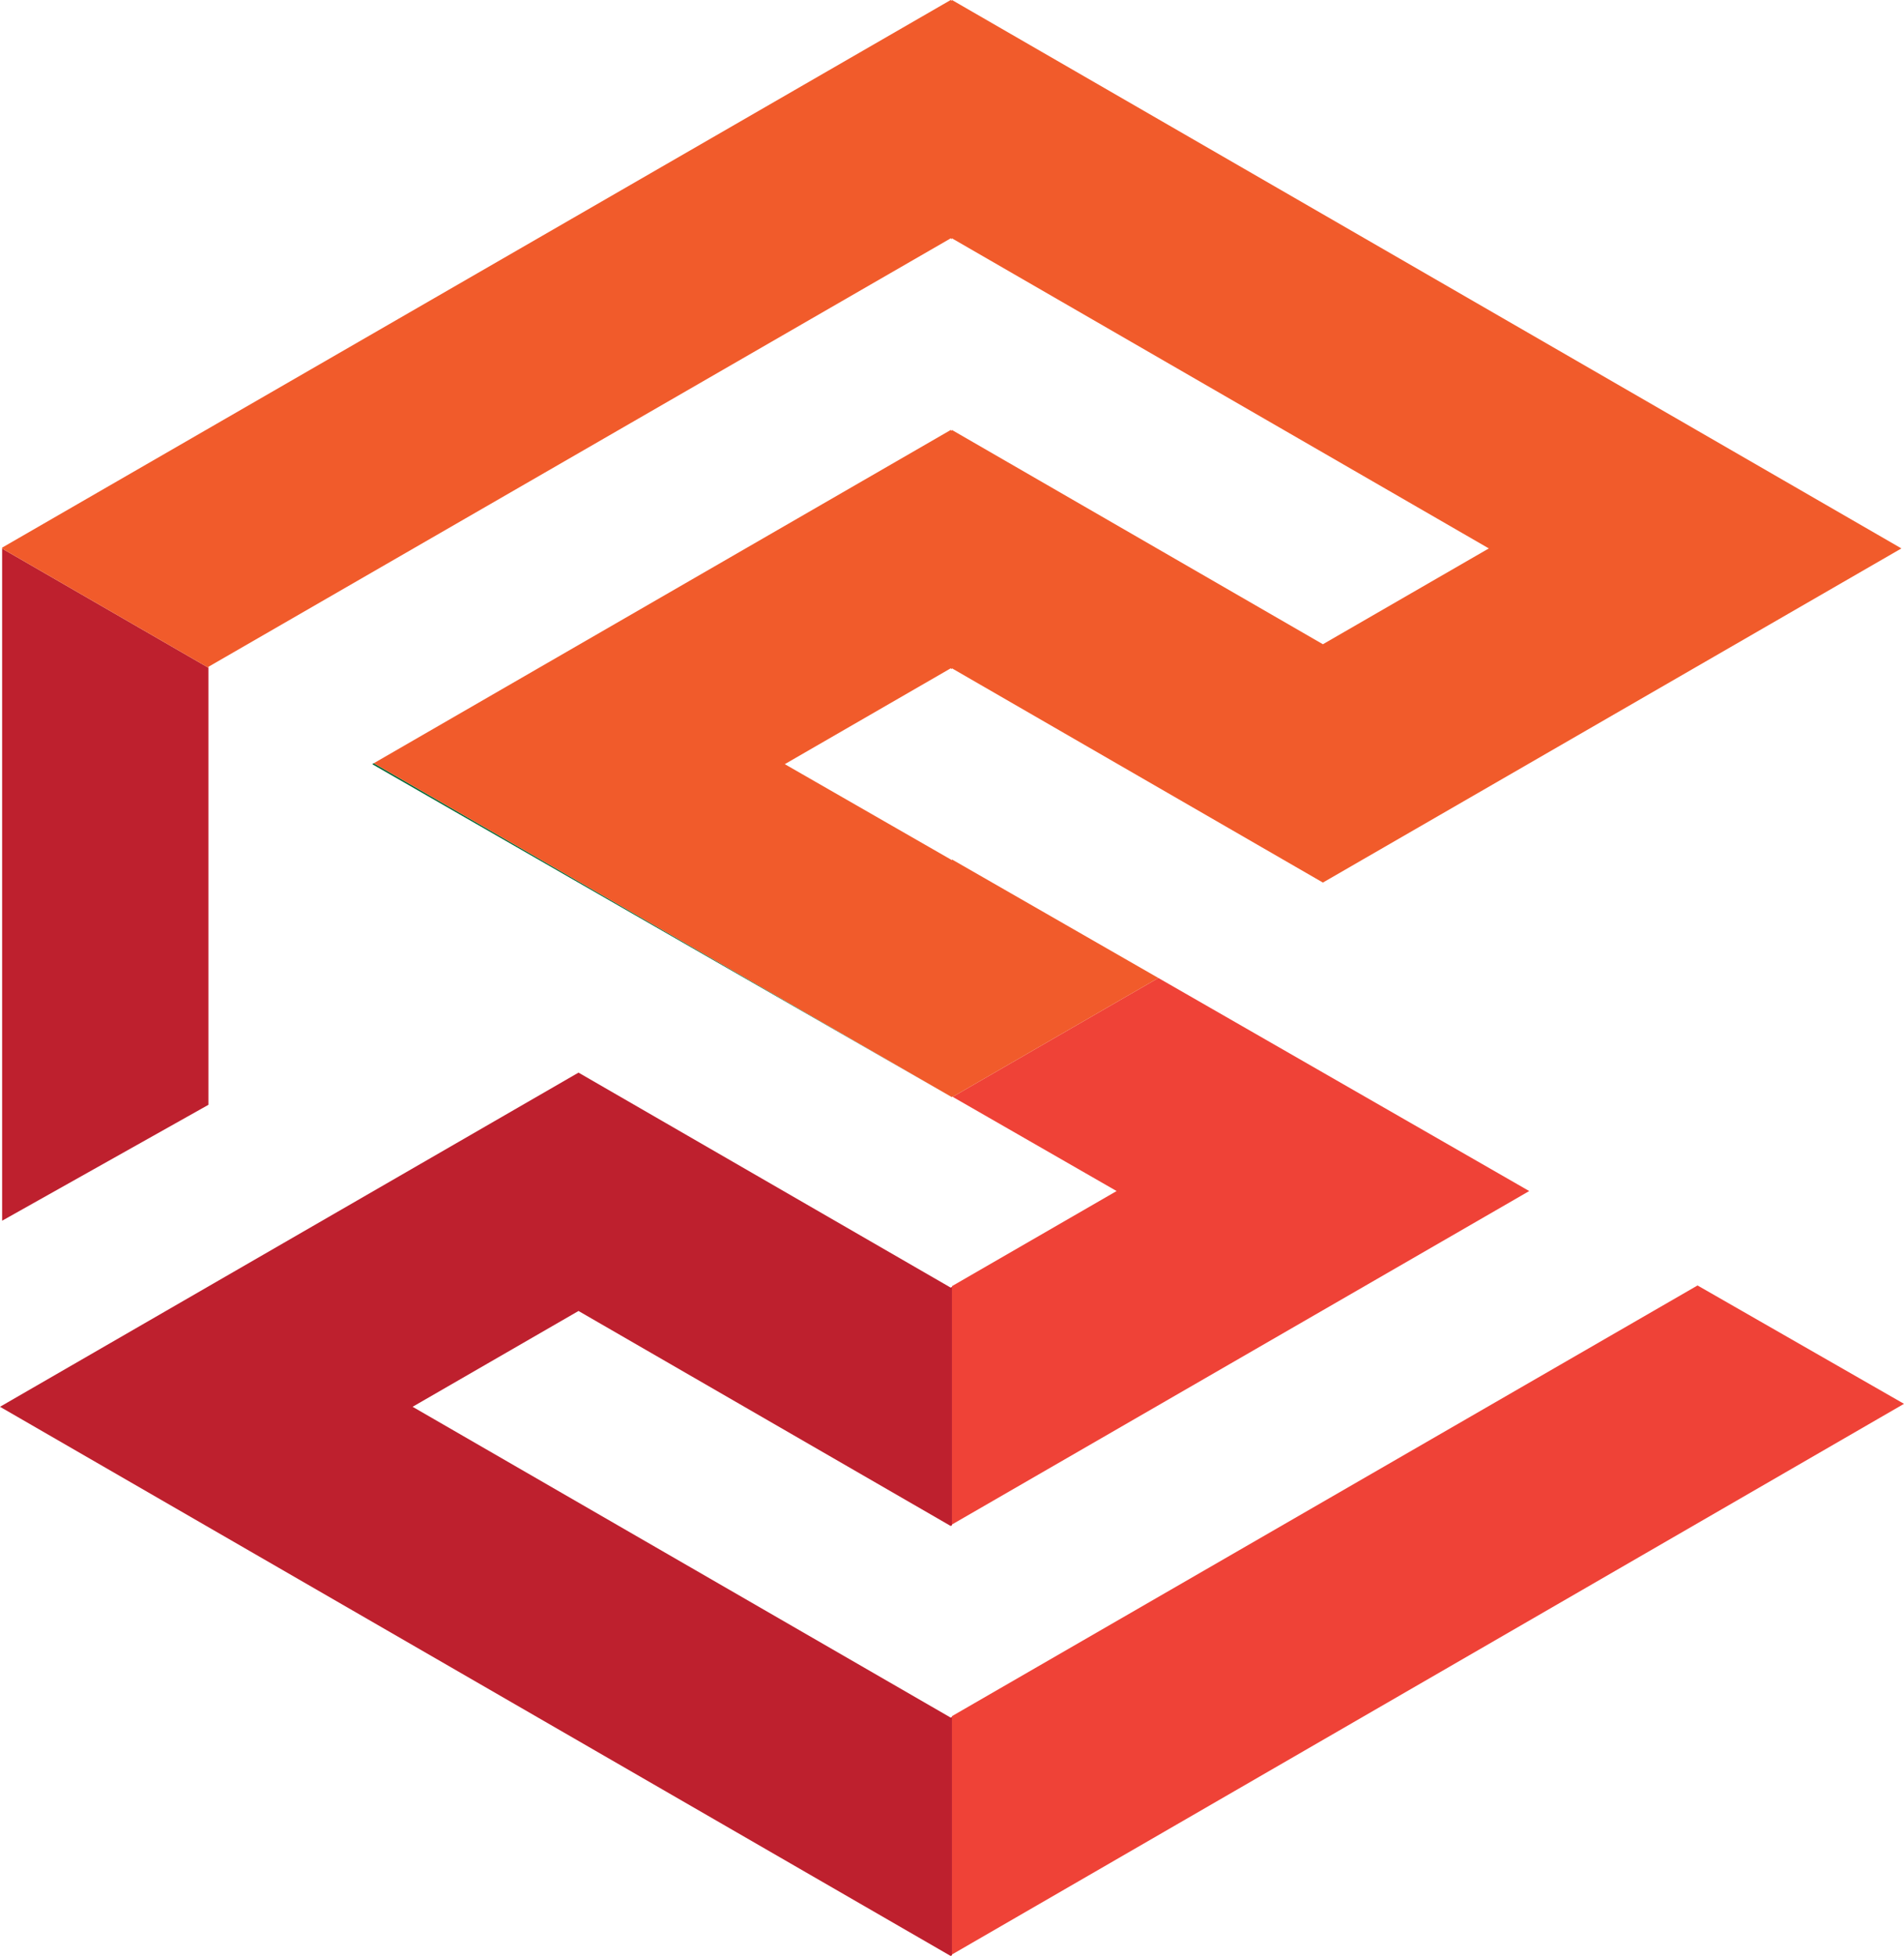
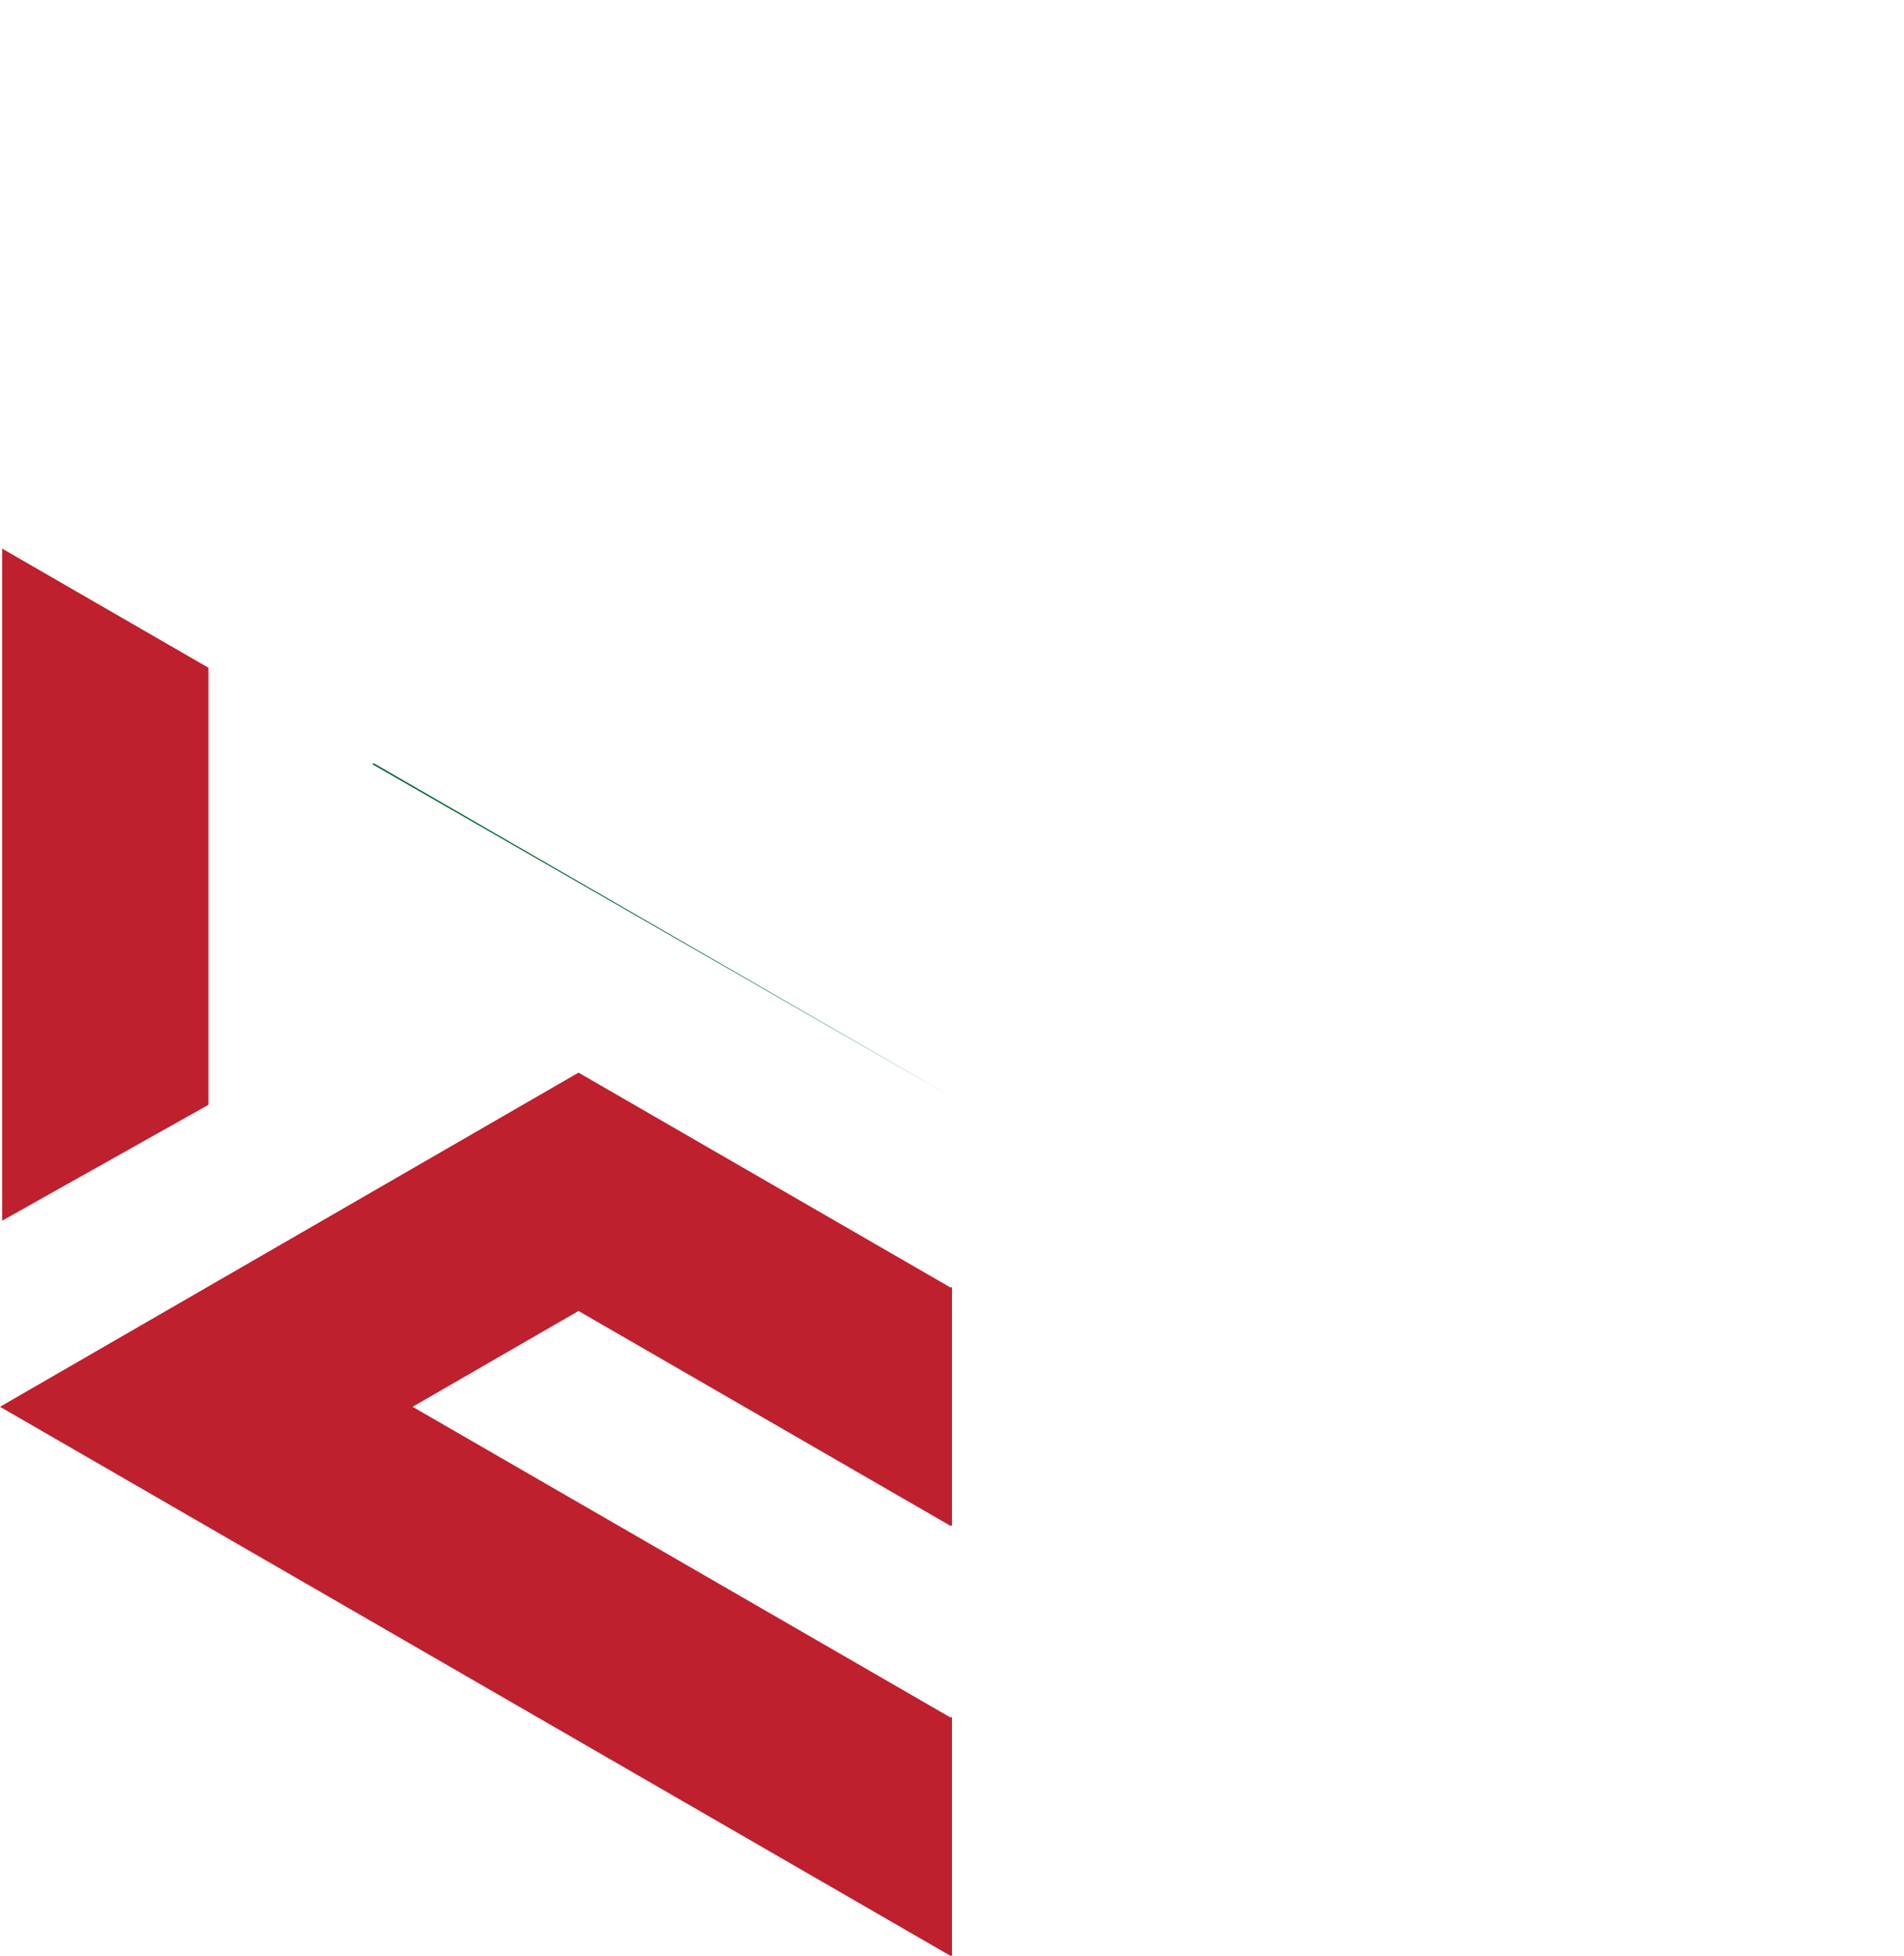
<svg xmlns="http://www.w3.org/2000/svg" version="1.1" id="Layer_1" x="0px" y="0px" width="112px" height="115px" viewBox="0 0 112 115" enable-background="new 0 0 112 115" xml:space="preserve">
  <g>
-     <polygon fill="none" points="55.999,64.467 55.999,64.51 56.038,64.488  " />
    <polygon fill="#046938" points="21.894,44.928 55.999,64.51 21.987,44.874  " />
    <g>
-       <polygon fill="#EF4237" points="55.999,100.899 55.999,100.943 55.999,114.913 112,82.537 99.855,75.578   " />
-       <polygon fill="#EF4237" points="89.954,70.027 68.139,57.5 56.038,64.488 65.683,70.027 55.999,75.618 55.999,75.662     55.999,89.632   " />
-     </g>
+       </g>
    <g>
      <polygon fill="#BE202E" points="0.125,71.771 12.26,64.957 12.26,39.259 0.125,32.254   " />
      <polygon fill="#BE202E" points="55.923,100.986 24.27,82.711 34.03,77.078 55.923,89.719 55.999,89.676 55.999,89.632     55.999,75.662 55.923,75.705 34.03,63.064 0,82.711 55.923,115 55.999,114.957 55.999,114.913 55.999,100.943   " />
    </g>
    <g>
-       <polygon fill="#F15B2B" points="56.038,64.488 68.139,57.5 55.999,50.531 55.999,50.574 46.164,44.928 55.923,39.294     55.999,39.337 55.999,39.294 77.818,51.89 111.848,32.244 55.999,0 55.999,0.043 55.923,0 0.125,32.198 0.125,32.254     12.26,39.259 12.26,39.204 55.923,14.013 55.999,14.056 55.999,14.013 87.578,32.244 77.818,37.878 55.999,25.281 55.999,25.325     55.923,25.281 21.987,44.874 55.999,64.51 55.999,64.467   " />
-     </g>
+       </g>
  </g>
</svg>